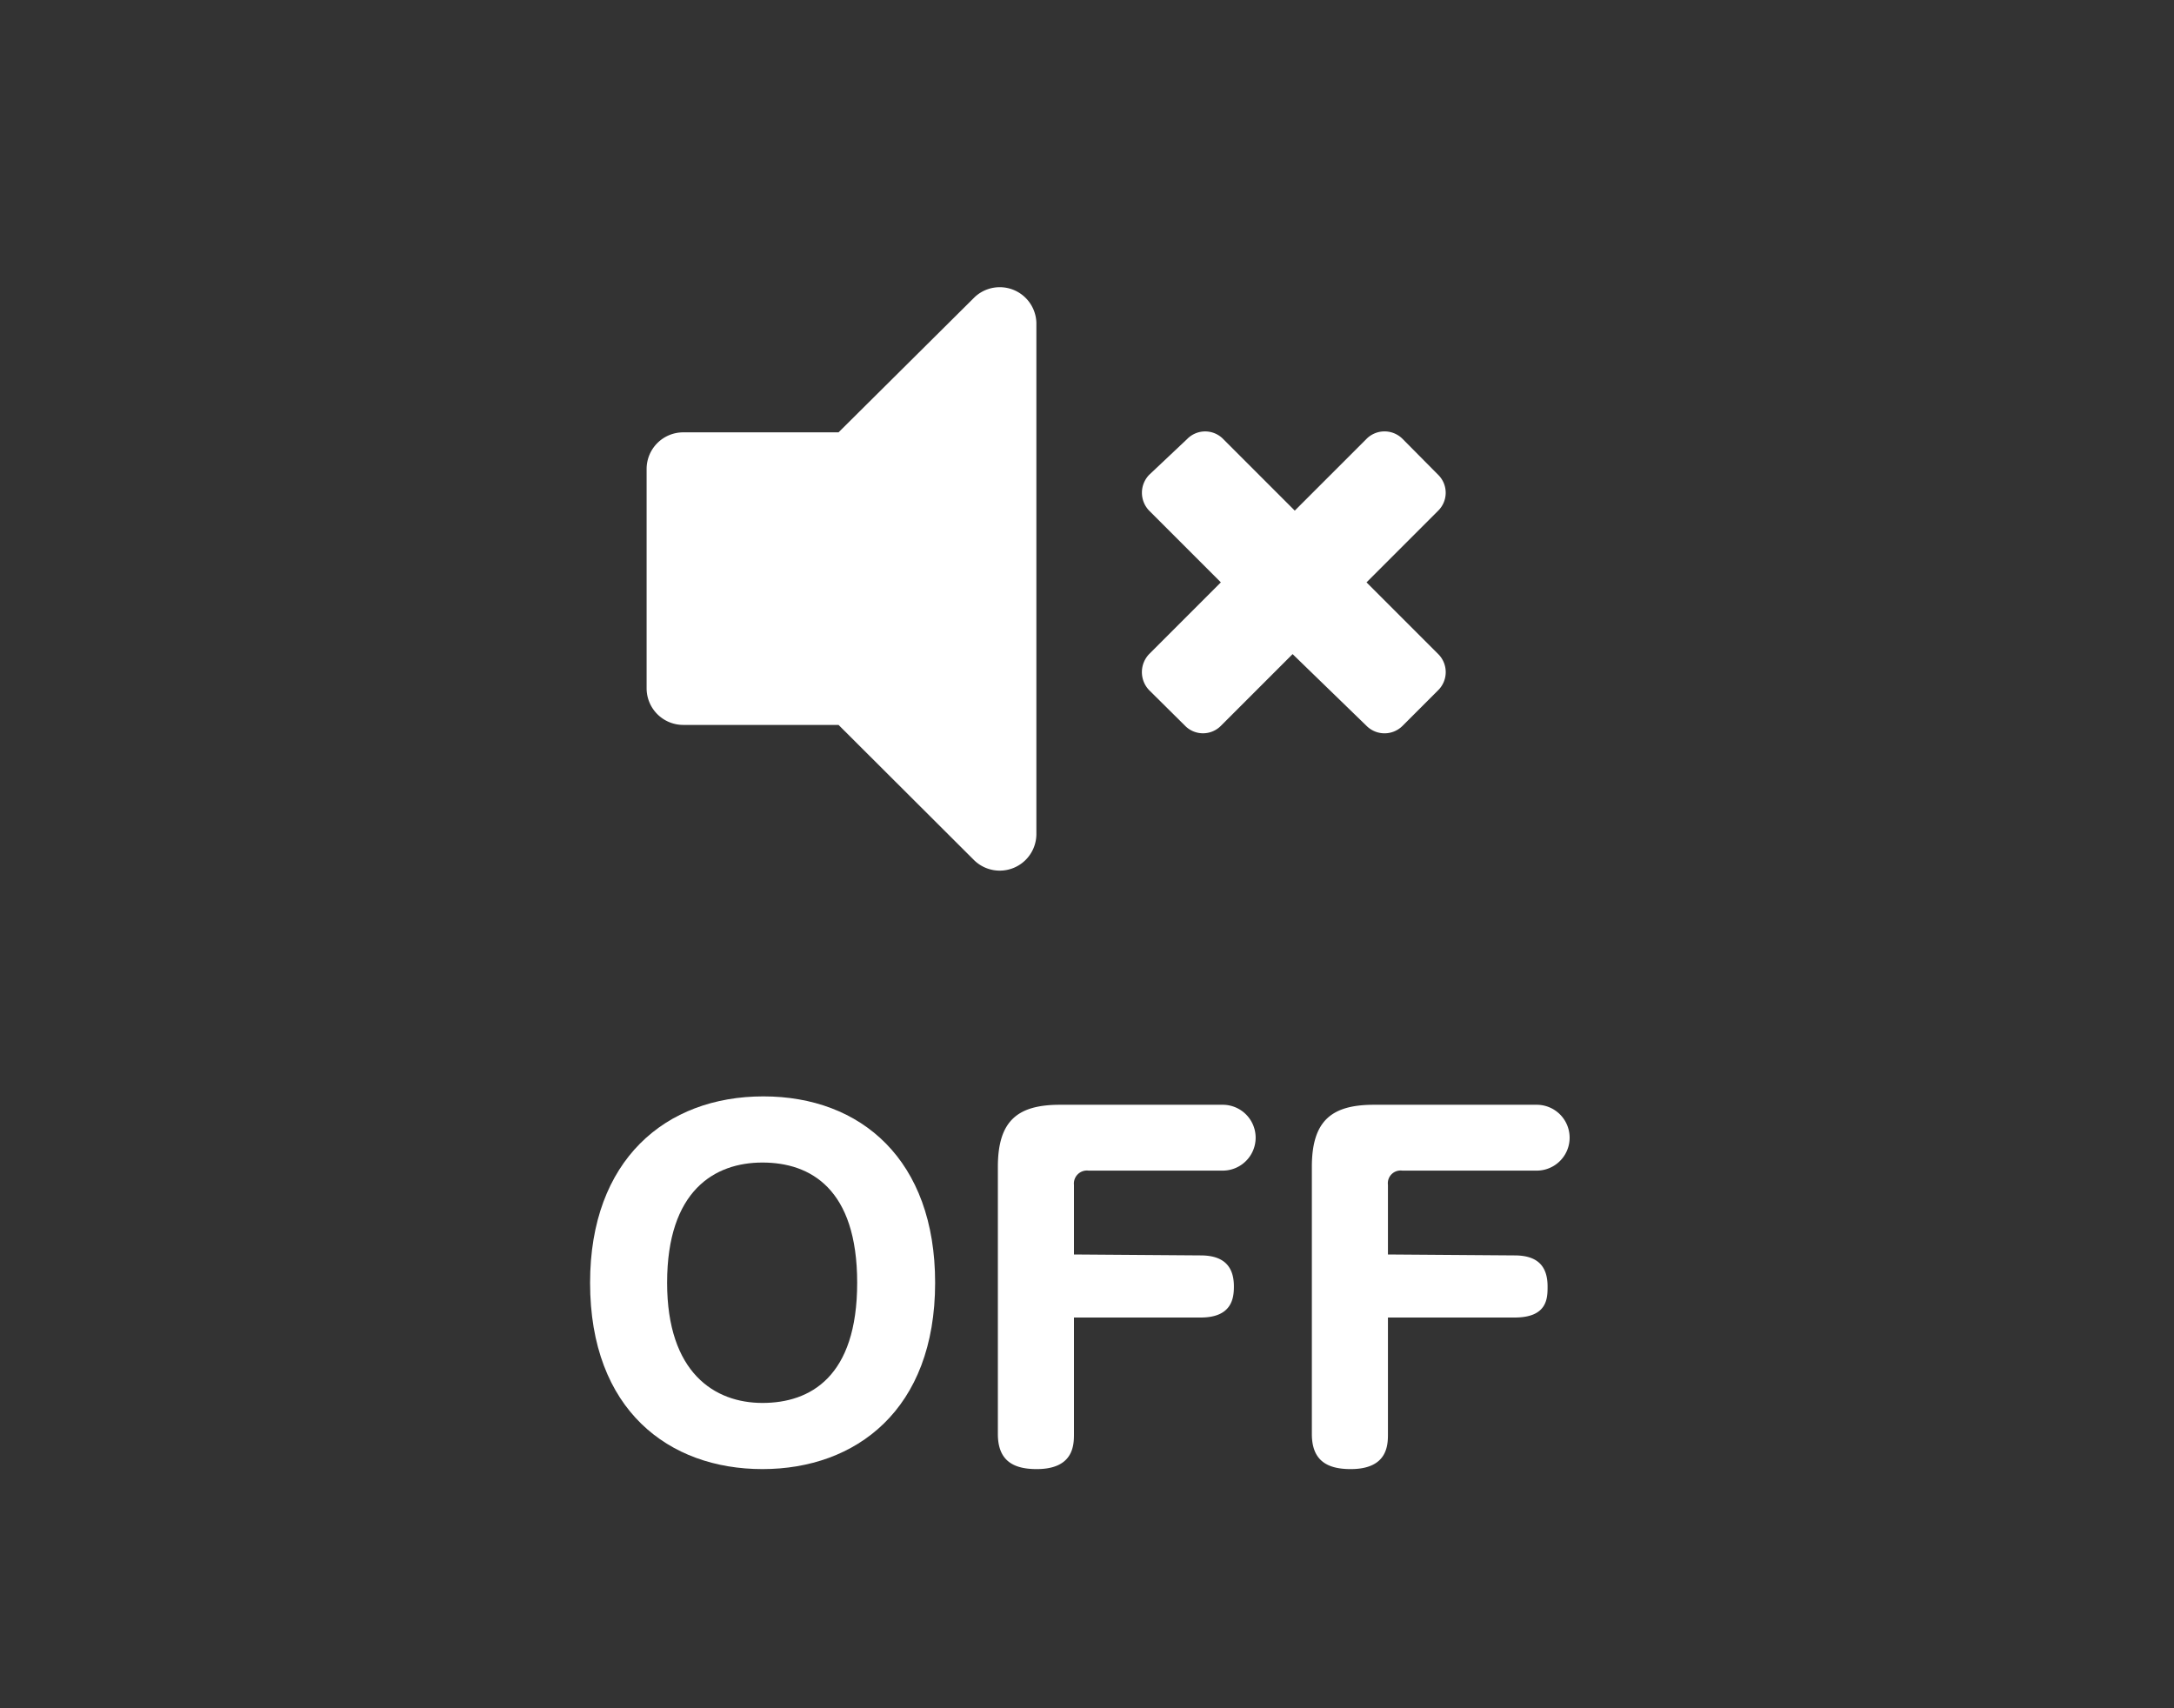
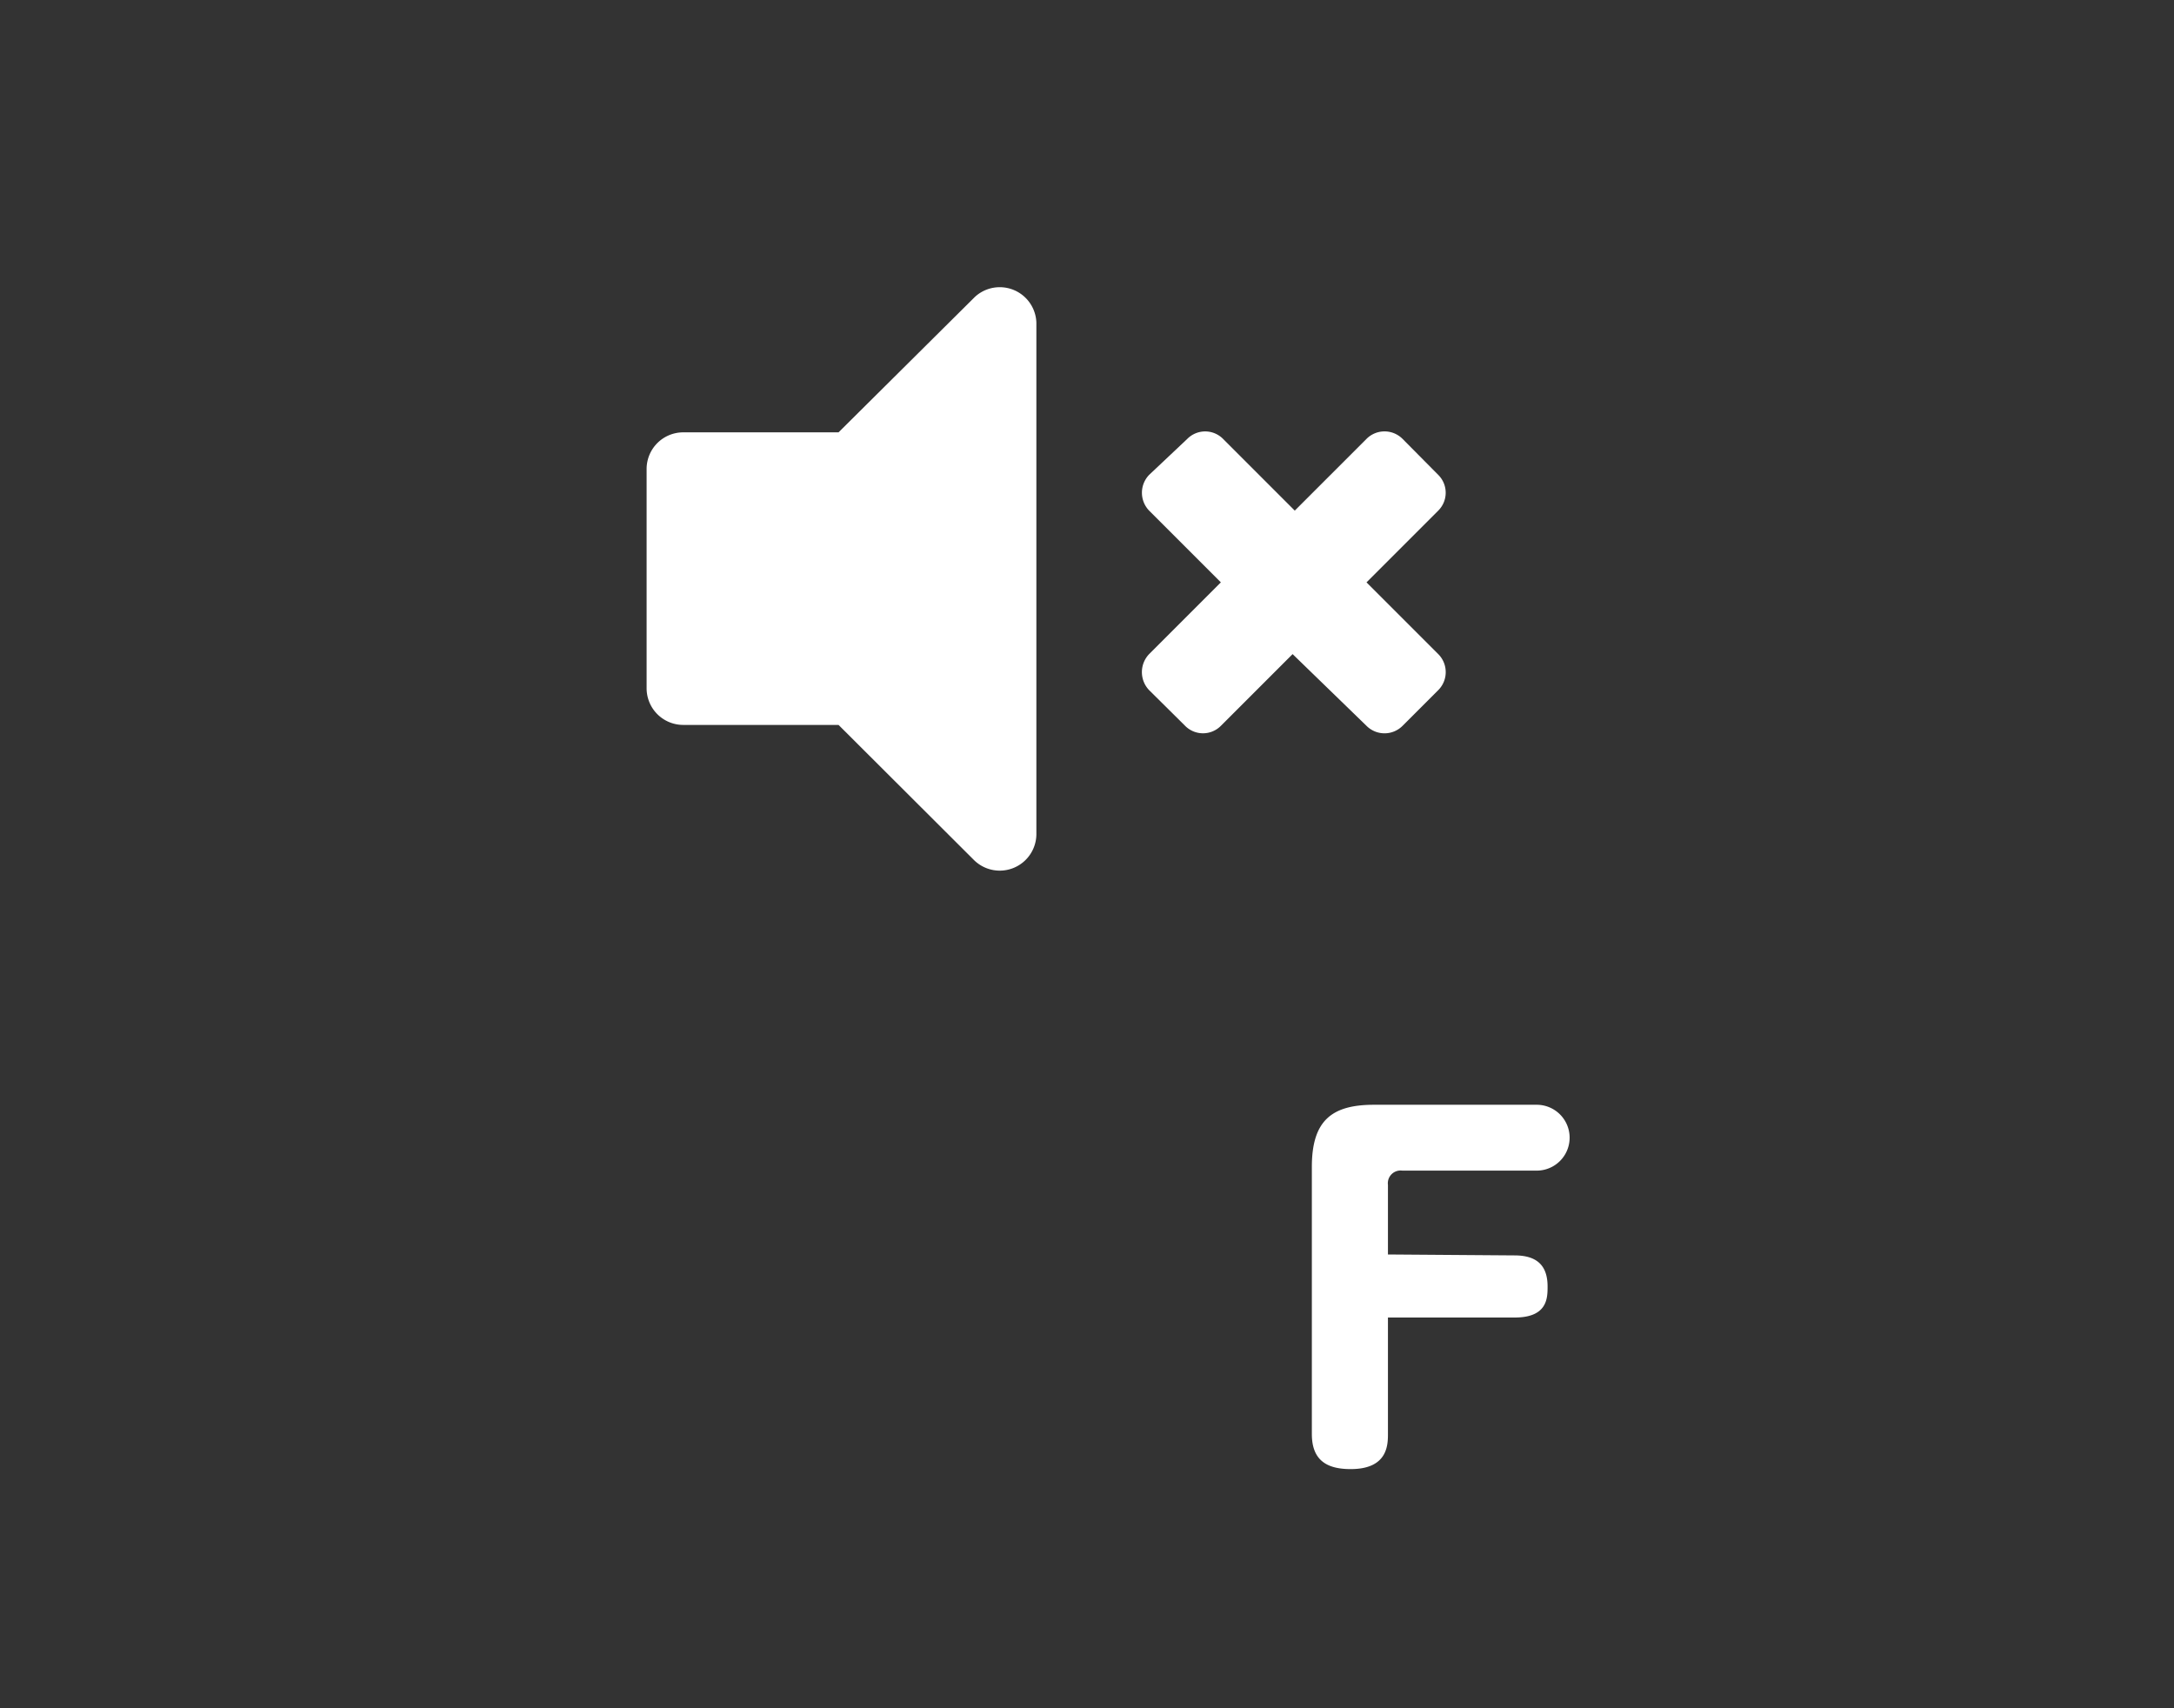
<svg xmlns="http://www.w3.org/2000/svg" viewBox="0 0 70 55">
  <rect x="0" y="0" width="70" height="55" fill="#333333" stroke="none" />
  <title>off</title>
  <g id="レイヤー_2" data-name="レイヤー 2">
    <g id="panel">
      <g id="off">
-         <path d="M65,0H5A5,5,0,0,0,0,5V50a5,5,0,0,0,5,5H65a5,5,0,0,0,5-5V5A5,5,0,0,0,65,0Z" style="fill:none" />
+         <path d="M65,0H5V50a5,5,0,0,0,5,5H65a5,5,0,0,0,5-5V5A5,5,0,0,0,65,0Z" style="fill:none" />
        <path d="M31.39,9.56,27,13.92H22a1.18,1.18,0,0,0-1.18,1.18v7.06A1.18,1.18,0,0,0,22,23.34h5l4.37,4.36a1.18,1.18,0,0,0,2-.83V10.39A1.18,1.18,0,0,0,31.39,9.56Z" style="fill:#fff" />
-         <path d="M30.11,41.3c0,4.09-2.55,6-5.56,6S19,45.4,19,41.3c0-3.95,2.43-6,5.58-6S30.11,37.35,30.11,41.3Zm-8.63,0c0,2.9,1.53,3.87,3.07,3.87s3.05-.84,3.05-3.87-1.51-3.87-3.05-3.87S21.48,38.33,21.48,41.3Z" style="fill:#fff" />
-         <path d="M38.66,40.42c.81,0,1.07.42,1.07,1,0,.37-.06,1-1.07,1H34.58v3.74c0,.35,0,1.14-1.2,1.14-.74,0-1.25-.26-1.25-1.13v-8.6c0-1.5.65-2,2-2h5.24a1.06,1.06,0,1,1,0,2.12H35.05a.42.42,0,0,0-.47.46v2.24Z" style="fill:#fff" />
        <path d="M48.77,40.42c.81,0,1.06.42,1.06,1,0,.37,0,1-1.06,1H44.69v3.74c0,.35,0,1.14-1.2,1.14-.74,0-1.25-.26-1.25-1.13v-8.6c0-1.5.65-2,2-2h5.24a1.06,1.06,0,1,1,0,2.12H45.15a.41.41,0,0,0-.46.46v2.24Z" style="fill:#fff" />
        <path d="M44,18.75l2.31-2.31a.81.81,0,0,0,0-1.15l-1.15-1.16a.82.82,0,0,0-1.16,0l-2.31,2.31-2.31-2.31a.81.81,0,0,0-1.15,0L37,15.29a.83.83,0,0,0,0,1.15l2.31,2.31L37,21.06a.84.84,0,0,0,0,1.16l1.16,1.15a.81.81,0,0,0,1.15,0l2.31-2.31L44,23.37a.82.82,0,0,0,1.16,0l1.15-1.15a.82.82,0,0,0,0-1.16Z" style="fill:#fff" />
      </g>
    </g>
  </g>
</svg>